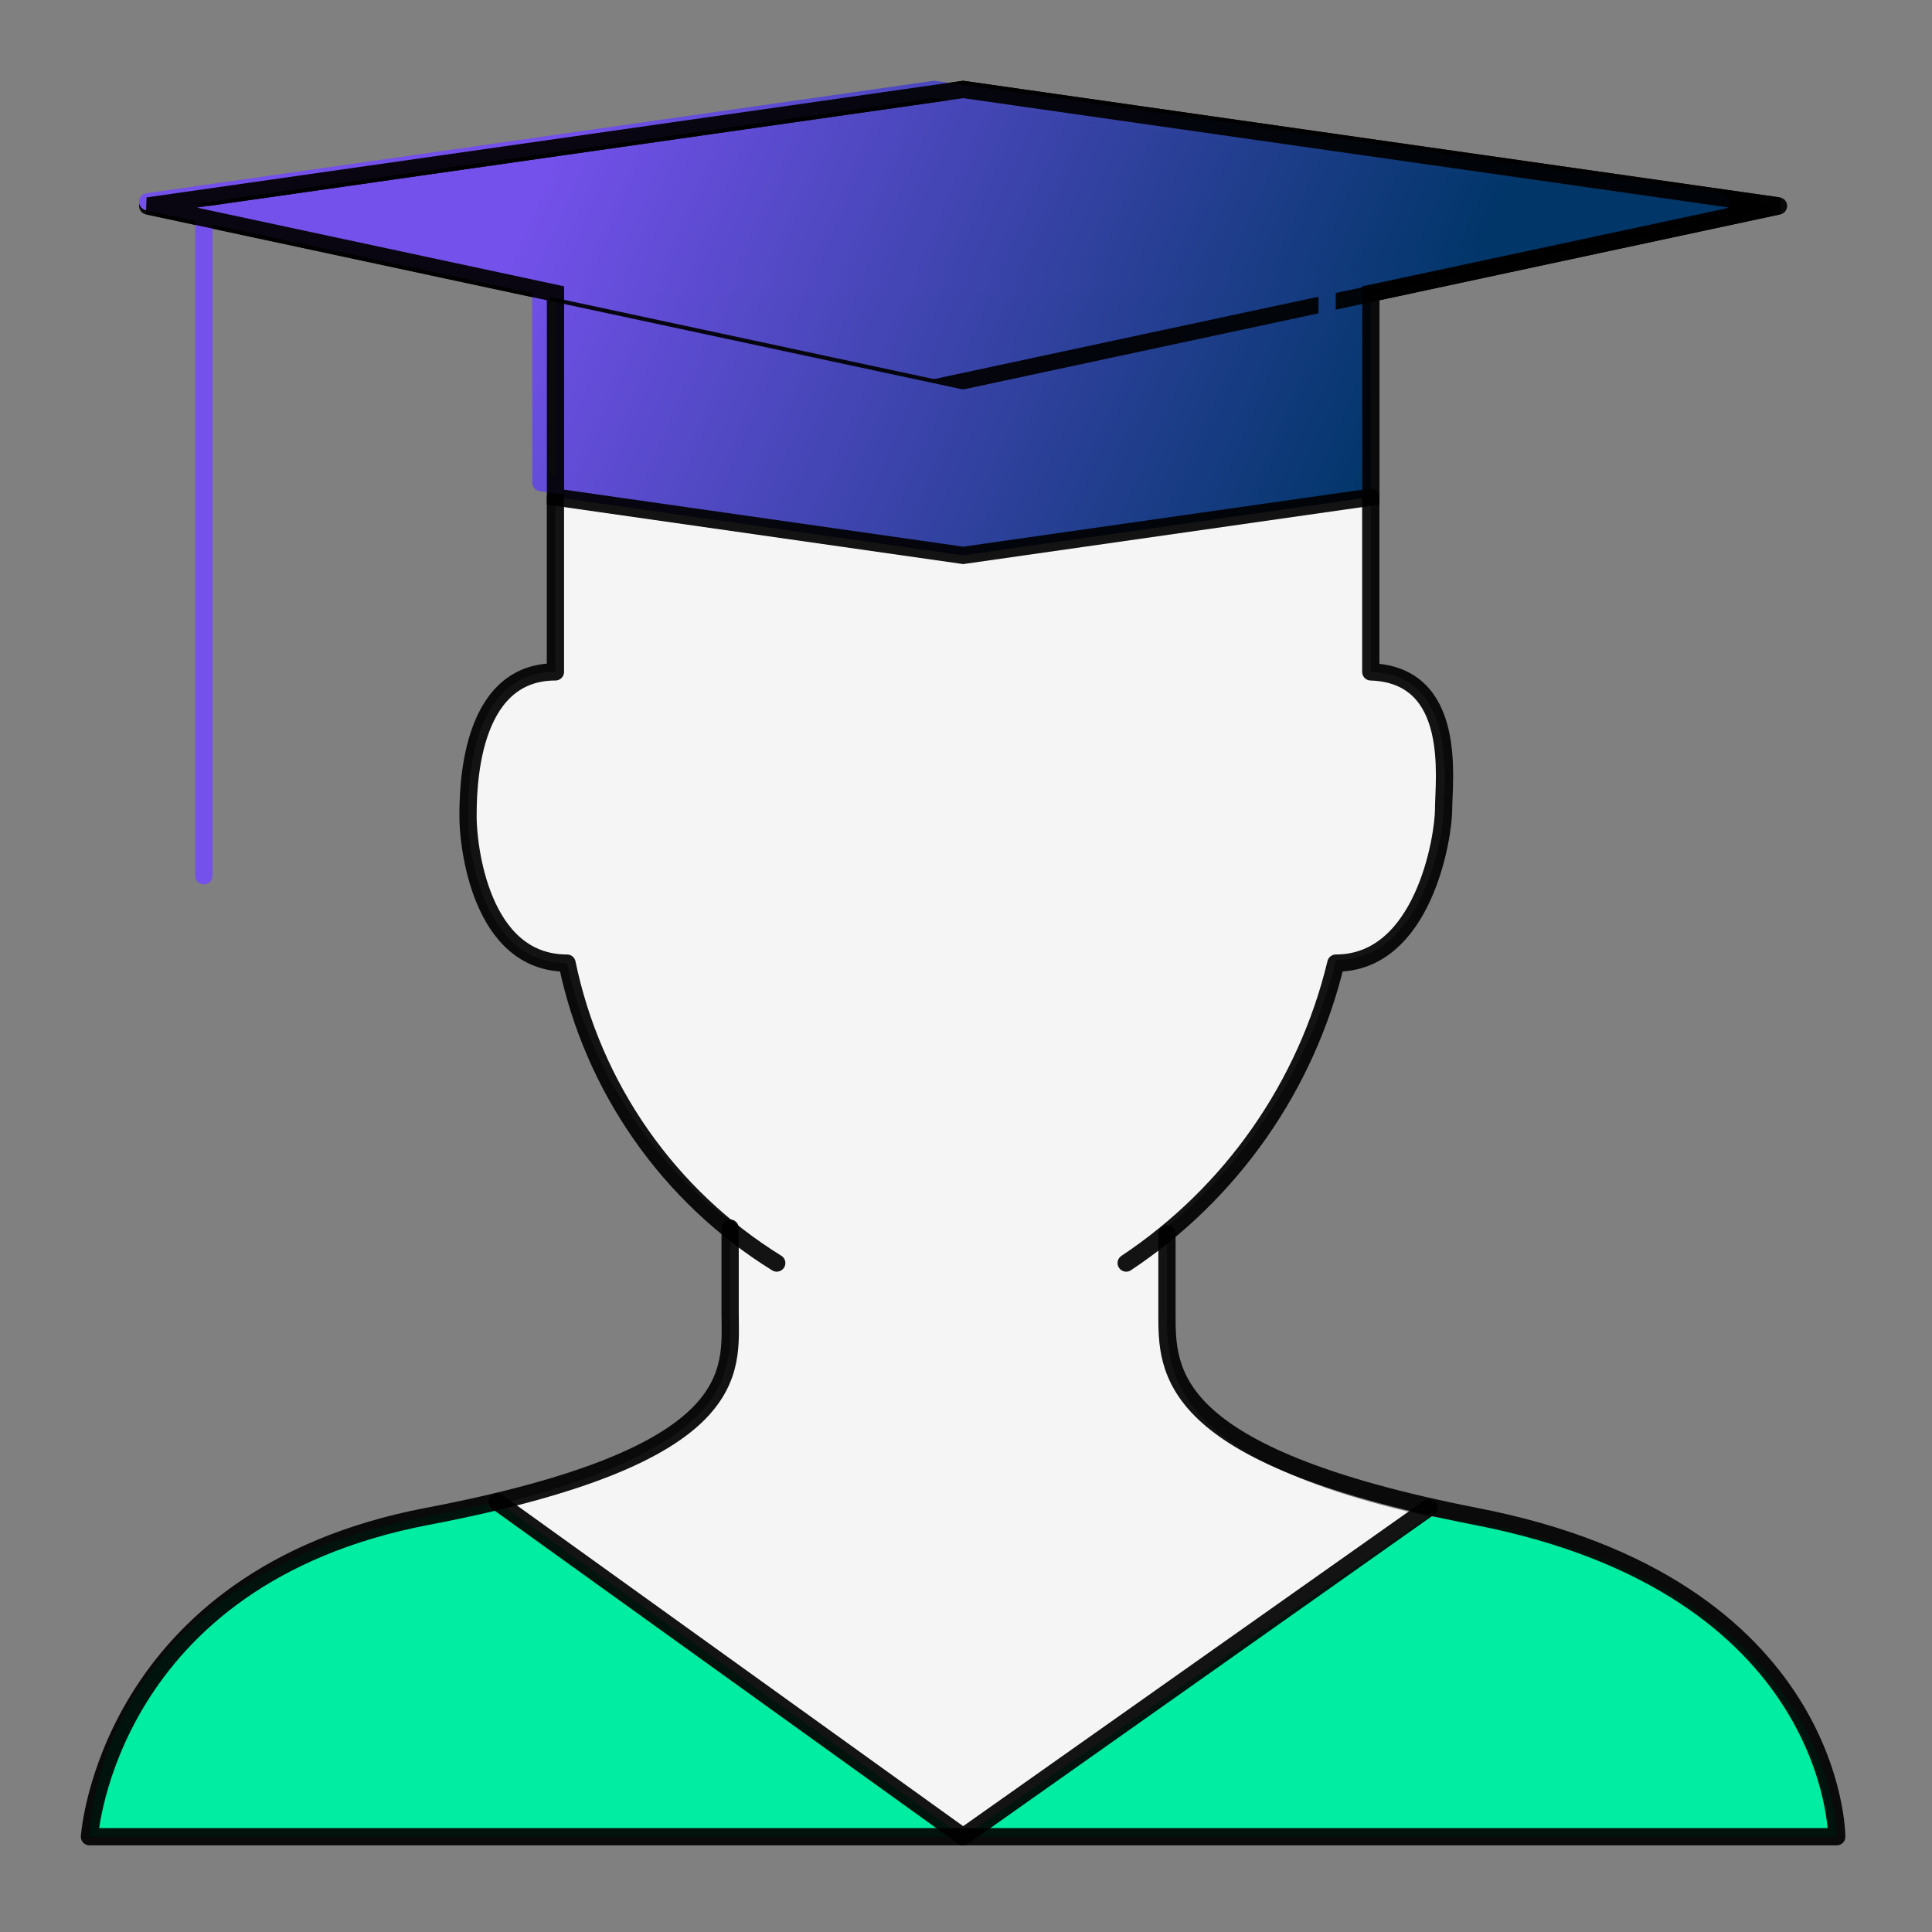
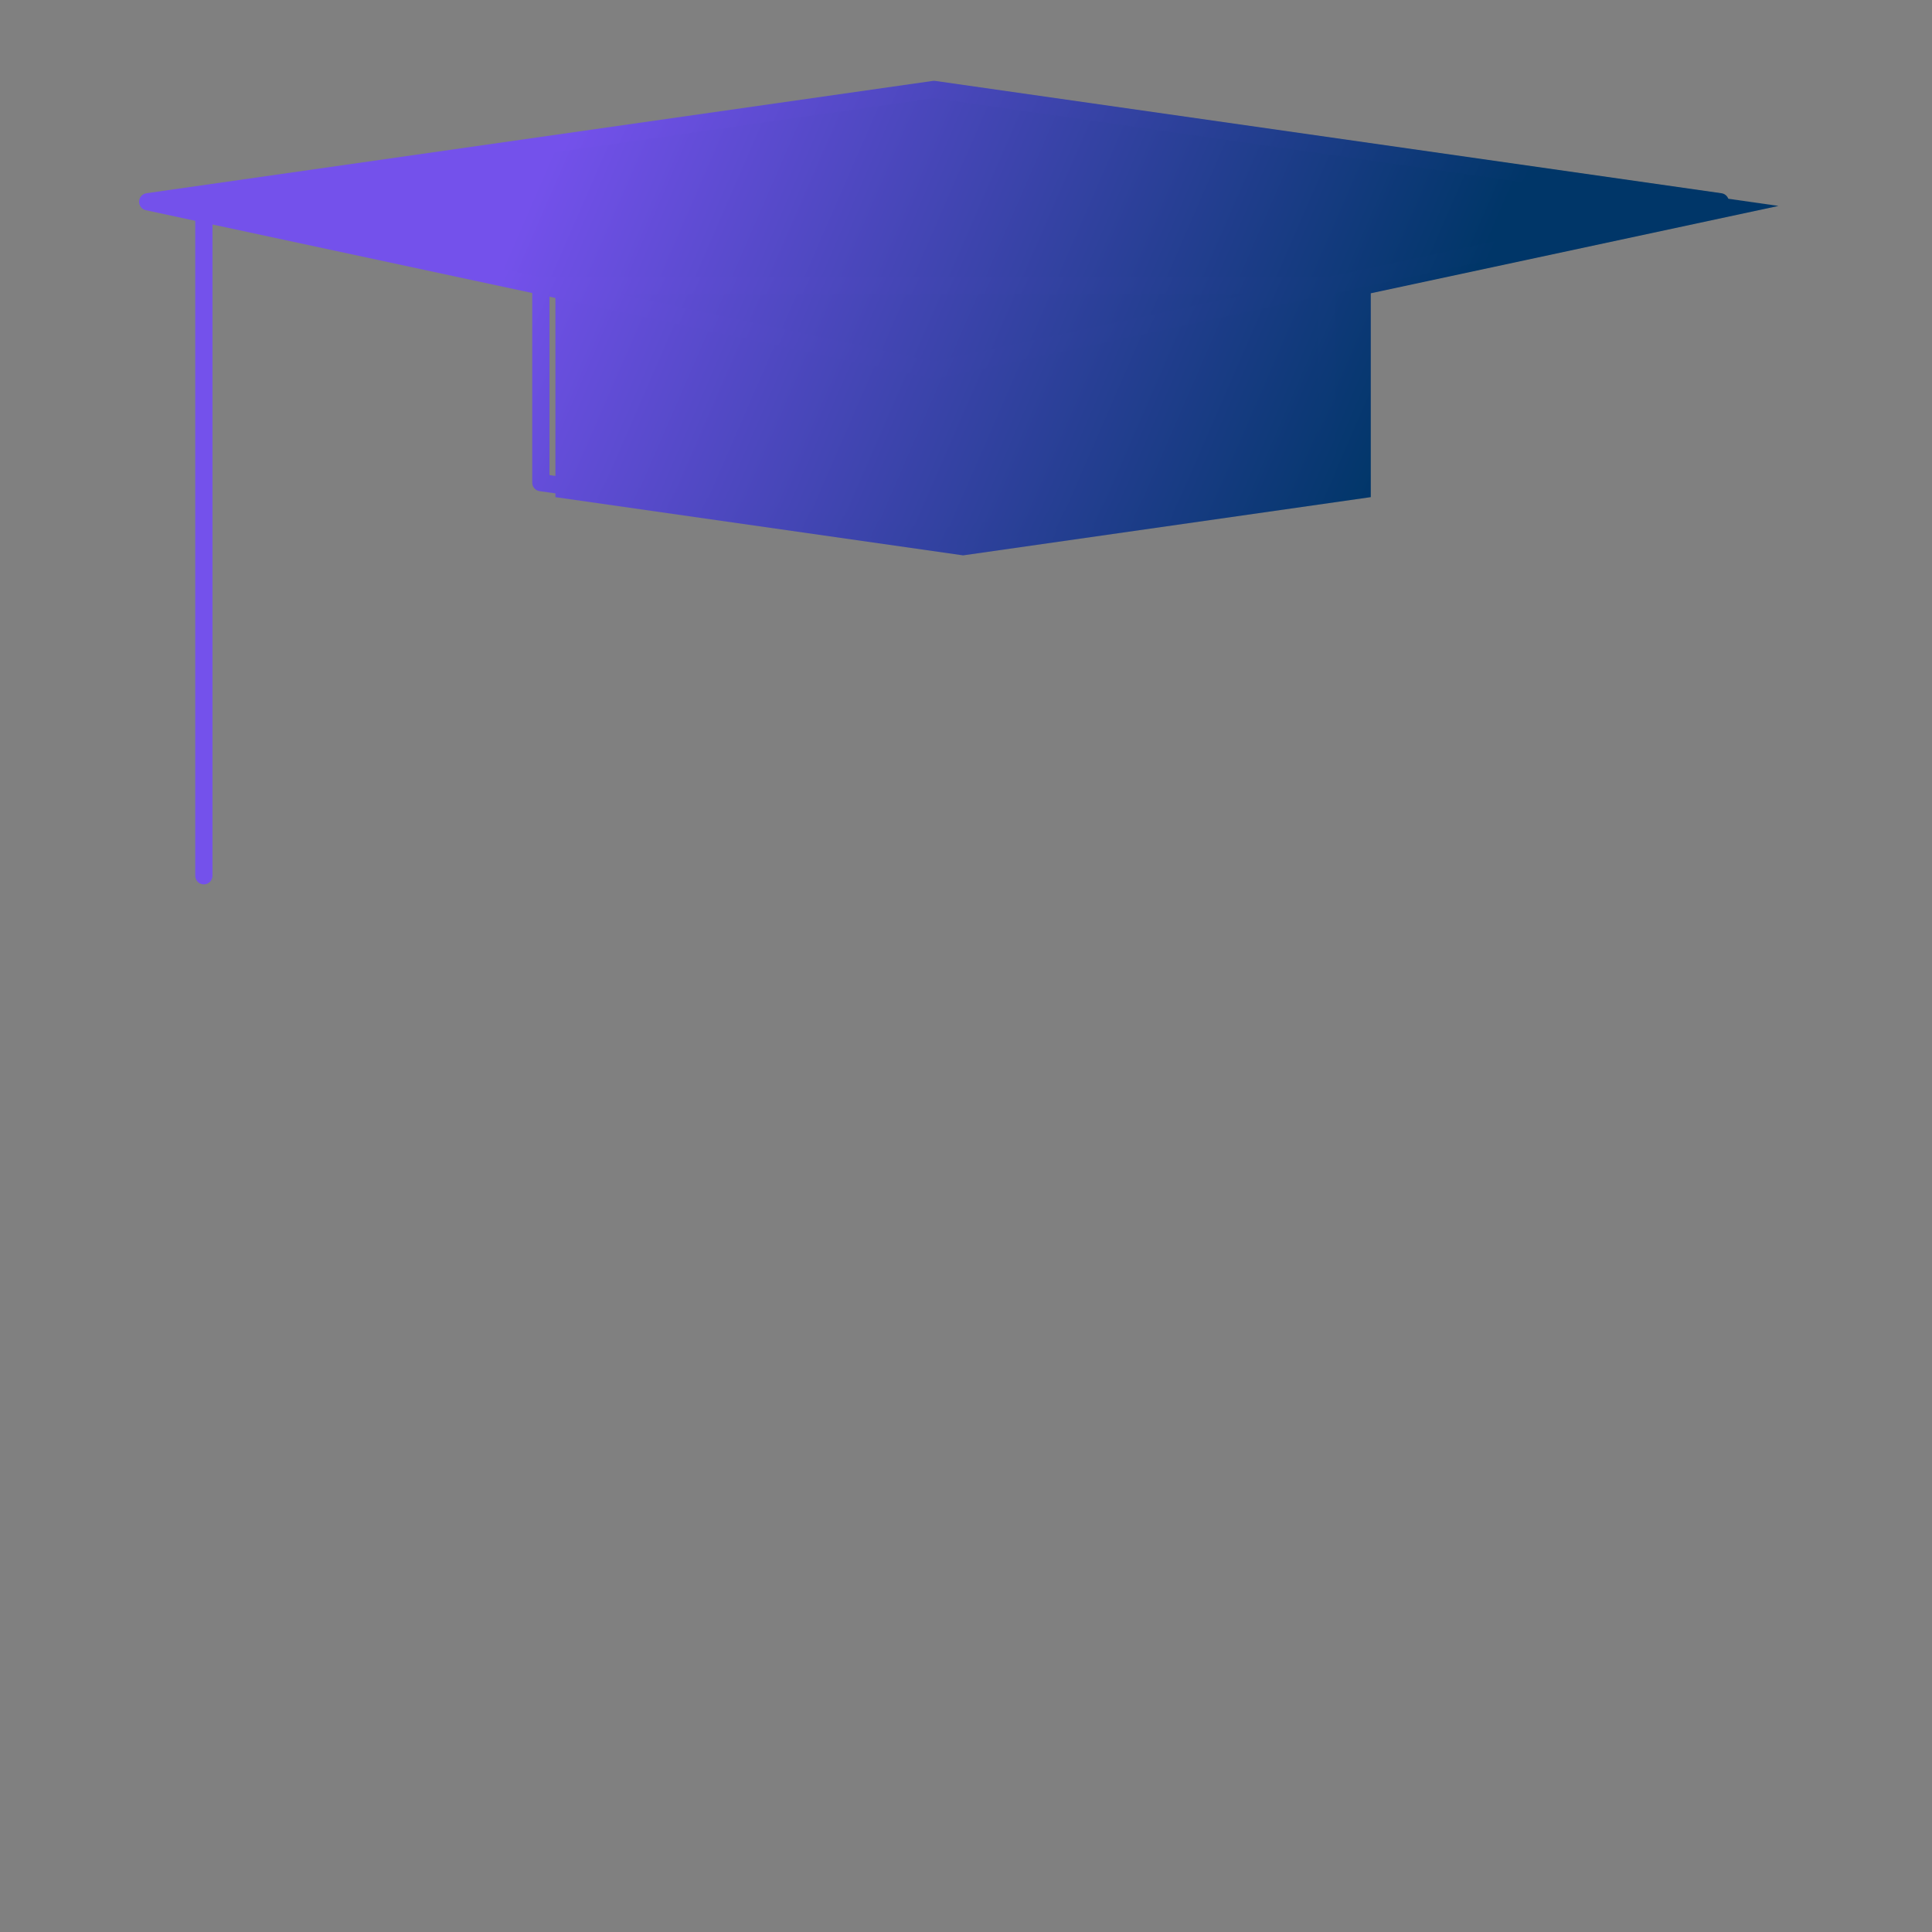
<svg xmlns="http://www.w3.org/2000/svg" width="56" height="56" viewBox="0 0 56 56" fill="none">
  <rect x="0" y="0" width="56" height="56" fill="#808080" stroke="none" />
  <path d="M51.551 5.969L27.916 2.593L4.281 5.969L16.099 8.501V14.41L27.916 16.098L39.733 14.41V8.501L51.551 5.969Z" fill="url(#paint0_linear)" />
-   <path d="M27.916 53.408L41.422 43.954C33.74 42.266 33.825 39.649 33.825 38.045V35.766H33.572C36.121 33.766 37.932 30.974 38.721 27.831C41.253 27.831 41.844 24.202 41.844 23.442C41.844 22.682 42.266 19.559 39.733 19.475V14.41L27.916 16.098L16.099 14.41V19.475C13.566 19.475 13.566 22.936 13.566 23.695C13.566 24.455 13.904 27.916 16.436 27.916C17.103 30.998 18.874 33.731 21.416 35.597H21.163V38.045C21.163 39.564 21.585 41.843 14.411 43.616L27.916 53.408Z" fill="#F5F5F5" />
-   <path d="M27.916 53.238H53.239C53.239 53.238 53.239 46.148 42.772 44.122L41.421 43.953L27.916 53.238ZM2.593 53.238H27.916L14.41 43.531L12.384 43.953C2.593 45.81 2.593 53.238 2.593 53.238Z" fill="#00EDA2" />
-   <path d="M21.163 35.597V38.045C21.163 39.733 21.669 42.181 12.384 43.953C3.099 45.726 2.593 53.238 2.593 53.238H53.239C53.239 53.238 53.239 45.979 42.772 43.953C33.74 42.181 33.825 39.733 33.825 38.045V35.766" stroke="black" stroke-opacity="0.92" stroke-width="0.5" stroke-linecap="round" stroke-linejoin="round" />
-   <path d="M14.41 43.532L27.916 53.239L41.422 43.7M32.643 36.61C35.693 34.582 37.864 31.477 38.721 27.916C41.253 27.916 41.844 24.286 41.844 23.442C41.844 22.598 42.266 19.559 39.733 19.475V14.41M16.099 14.41V19.475C13.566 19.475 13.566 22.936 13.566 23.695C13.566 24.455 13.904 27.916 16.436 27.916C16.805 29.702 17.535 31.394 18.58 32.889C19.625 34.384 20.963 35.65 22.514 36.61M27.916 11.034L4.281 5.969L27.916 2.593L51.551 5.969L27.916 11.034Z" stroke="black" stroke-opacity="0.92" stroke-width="0.5" stroke-linecap="round" stroke-linejoin="round" />
  <path fill-rule="evenodd" clip-rule="evenodd" d="M27.107 2.345C27.084 2.342 27.06 2.342 27.037 2.345L4.246 5.601C4.126 5.618 4.036 5.719 4.031 5.84C4.027 5.961 4.11 6.068 4.229 6.093L5.659 6.4V25.384C5.659 25.522 5.771 25.634 5.909 25.634C6.047 25.634 6.159 25.522 6.159 25.384V6.507L15.427 8.493V13.983C15.426 13.994 15.427 14.005 15.428 14.015C15.44 14.128 15.527 14.22 15.641 14.236L27.037 15.864C27.06 15.867 27.084 15.867 27.107 15.864L38.503 14.236C38.623 14.219 38.714 14.117 38.717 13.996C38.717 13.993 38.717 13.989 38.717 13.986V8.493L49.915 6.093C50.033 6.068 50.117 5.961 50.112 5.84C50.108 5.719 50.018 5.618 49.898 5.601L27.107 2.345ZM15.927 8.6V13.771L27.072 15.34L38.217 13.771V8.6L27.124 10.977C27.09 10.984 27.054 10.984 27.02 10.977L15.927 8.6ZM36.105 8.541L27.072 10.477L18.039 8.541H36.105ZM38.438 8.041H15.706L6.058 5.974C6.016 5.943 5.965 5.925 5.909 5.925C5.891 5.925 5.873 5.927 5.856 5.93L5.704 5.898L27.072 2.845L48.44 5.898L38.438 8.041Z" fill="url(#paint1_linear)" />
-   <path d="M51.553 5.969L27.918 2.593L4.283 5.969L16.101 8.501V14.41L27.918 16.098L39.735 14.41V8.501L51.553 5.969V5.969Z" stroke="black" stroke-opacity="0.92" stroke-width="0.5" />
  <defs>
    <linearGradient id="paint0_linear" x1="16.075" y1="4.148" x2="39.926" y2="14.519" gradientUnits="userSpaceOnUse">
      <stop stop-color="#7451EB" />
      <stop offset="1" stop-color="#003668" />
    </linearGradient>
    <linearGradient id="paint1_linear" x1="16.597" y1="3.638" x2="39.919" y2="14.525" gradientUnits="userSpaceOnUse">
      <stop stop-color="#7451EB" />
      <stop offset="1" stop-color="#003668" />
    </linearGradient>
  </defs>
</svg>